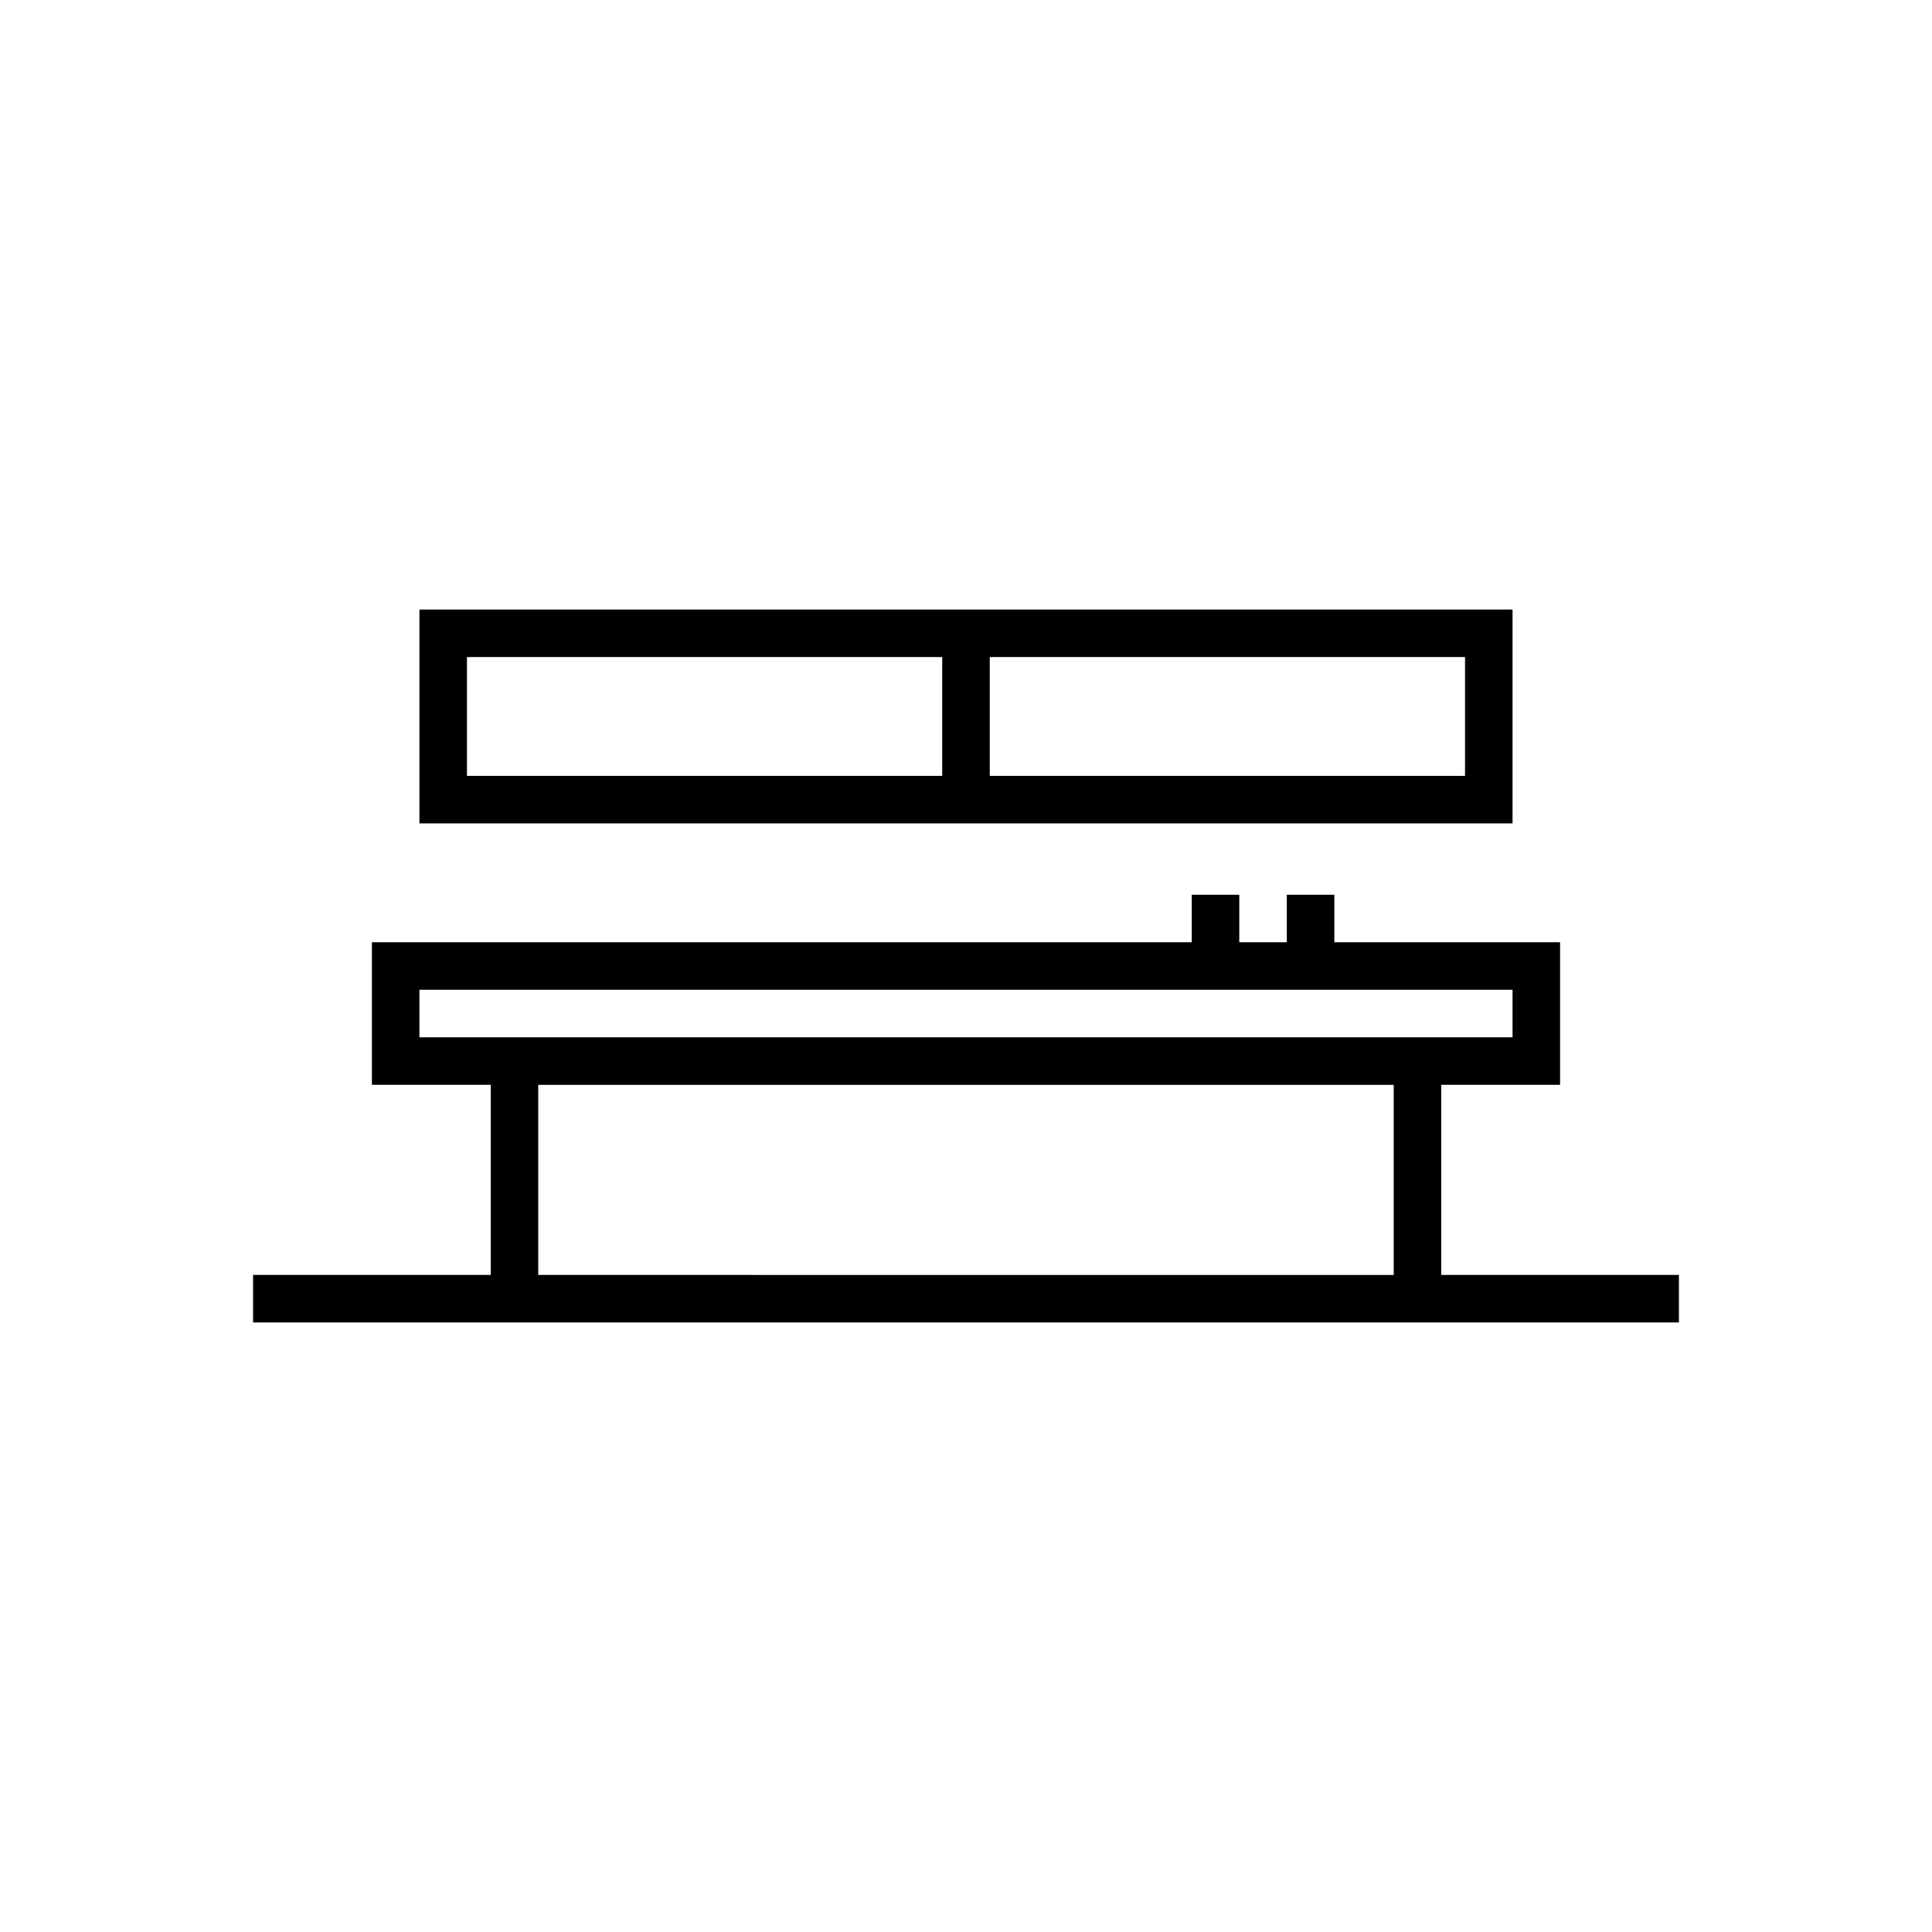
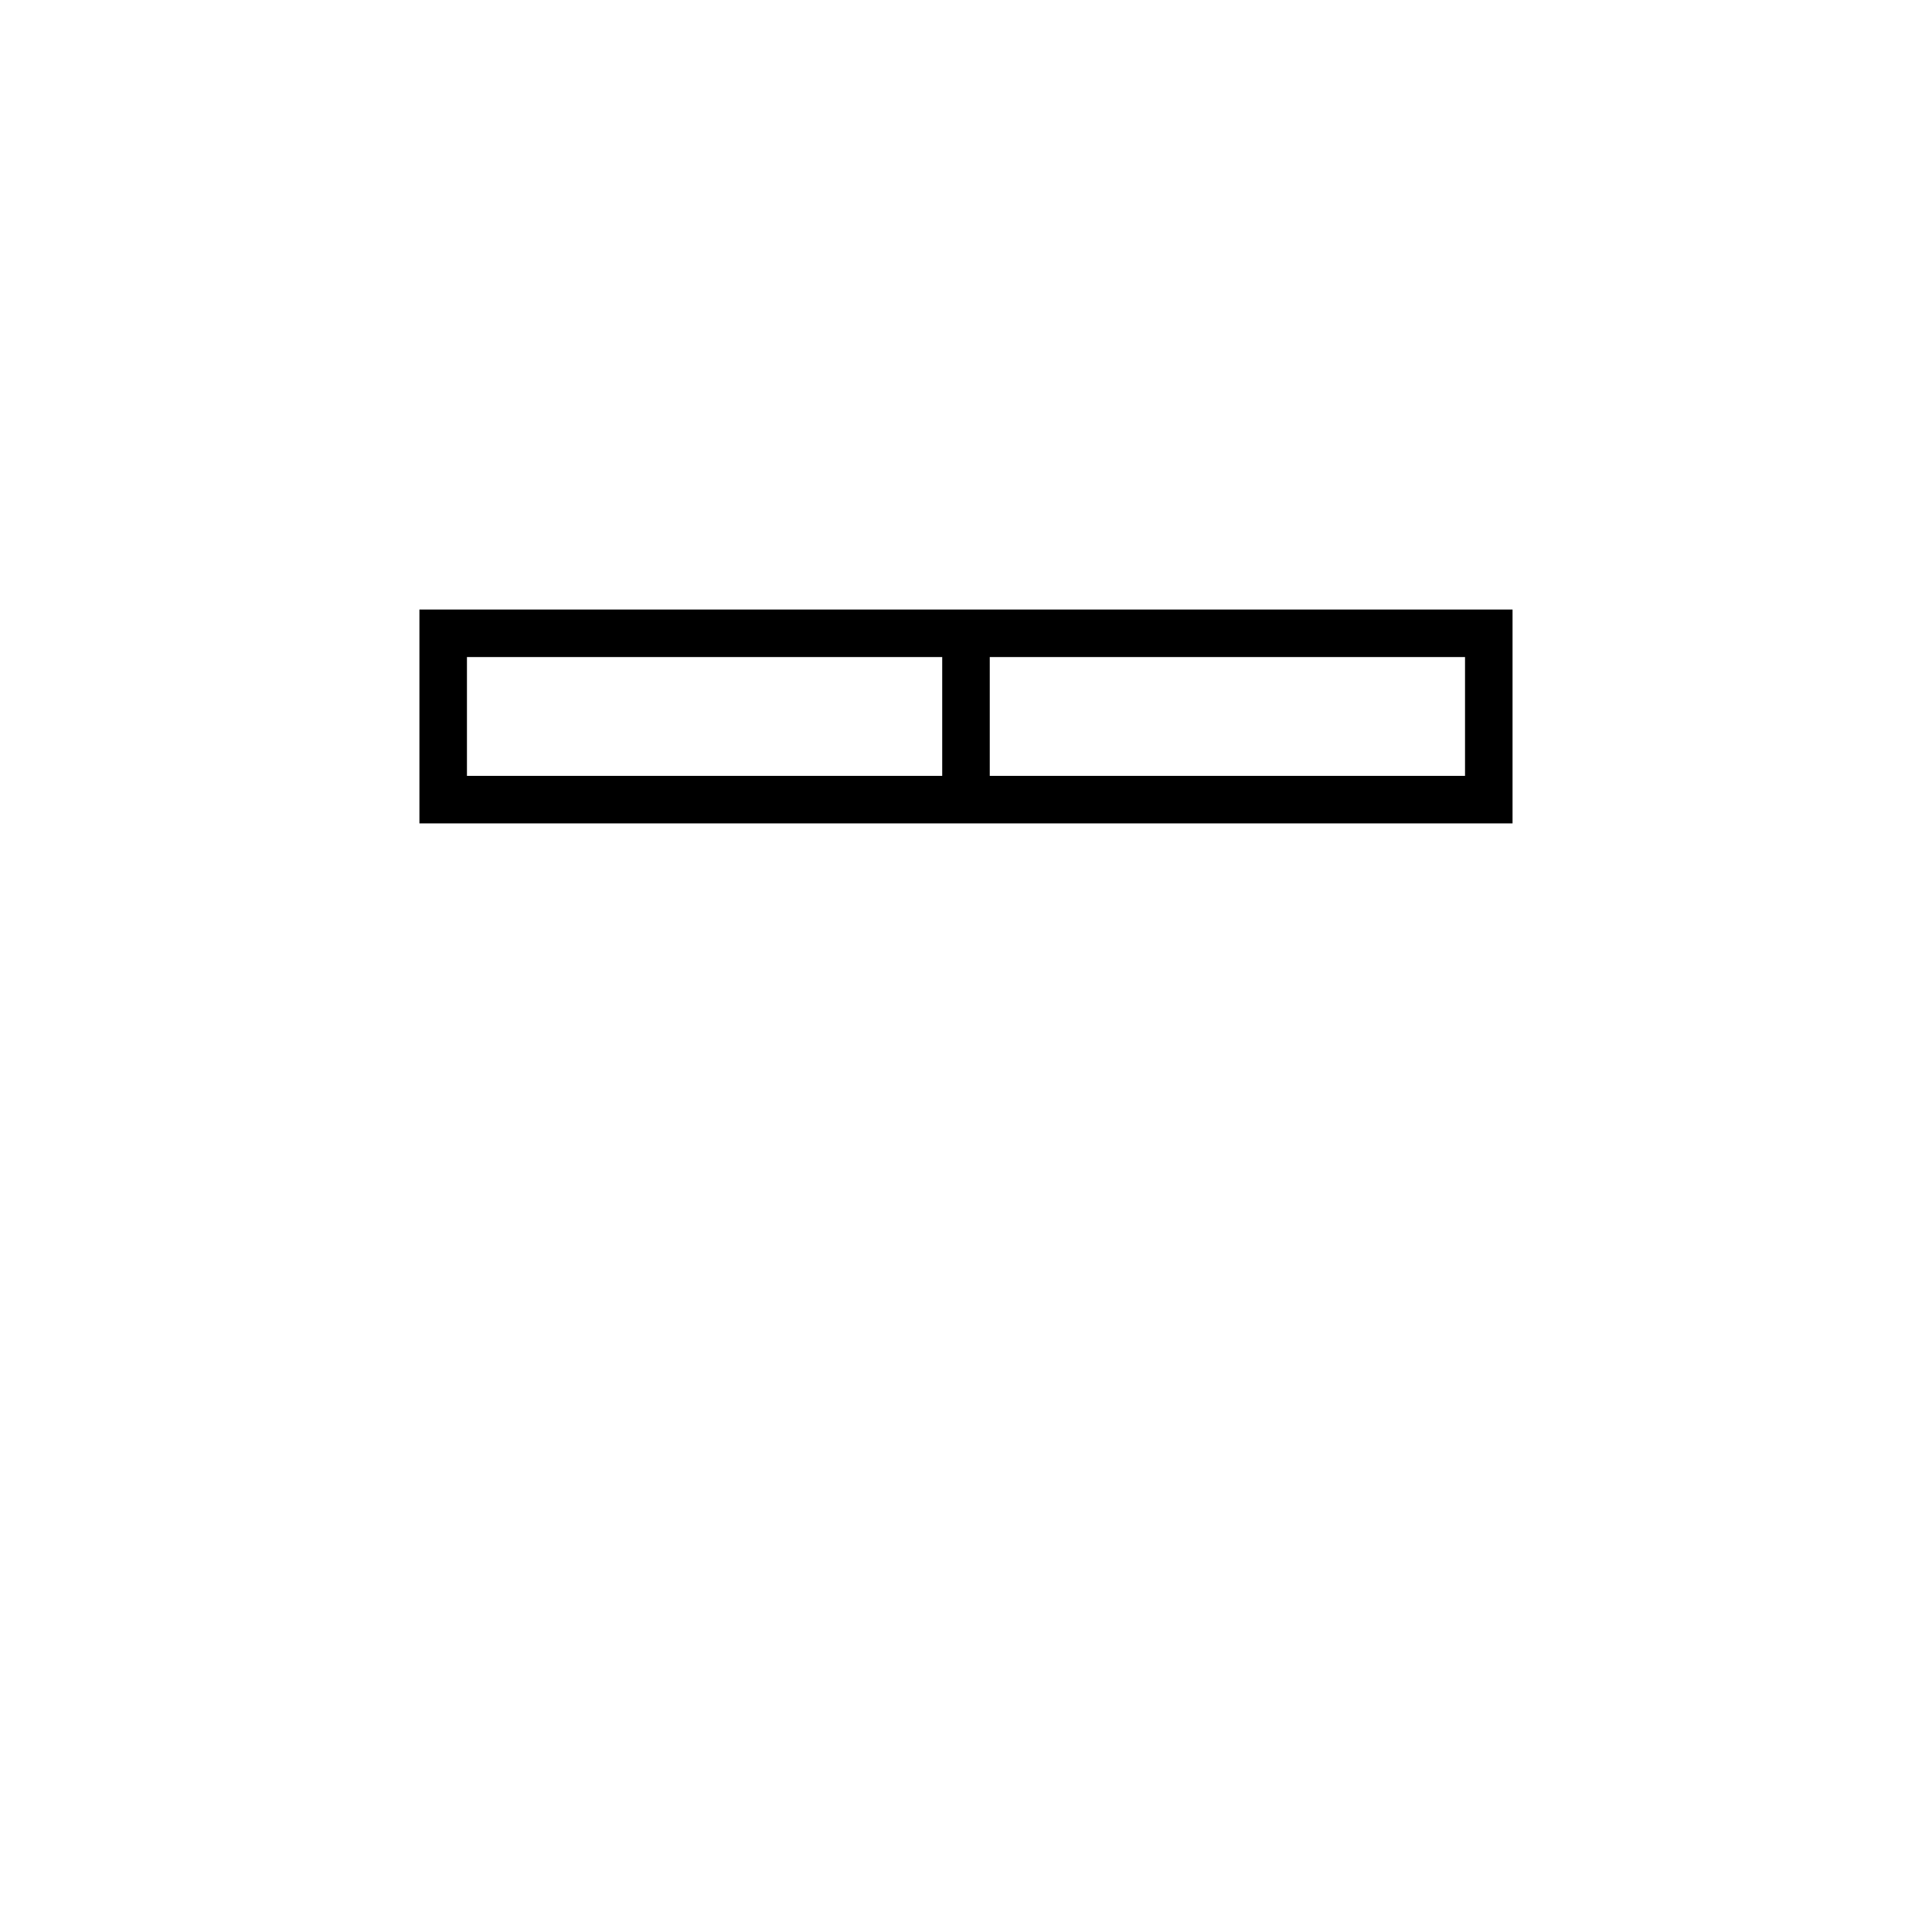
<svg xmlns="http://www.w3.org/2000/svg" fill="#000000" width="800px" height="800px" version="1.1" viewBox="144 144 512 512">
  <g>
-     <path d="m525.95 481.87v-50.383h31.488v-37.781h-59.828v-12.594h-12.594v12.594h-12.594v-12.594h-12.594v12.594l-217.27-0.004v37.781h31.488v50.383l-62.977 0.004v12.594h377.86v-12.594zm-270.8-75.57h289.69v12.594h-289.69zm31.488 25.191h226.71v50.383l-226.71-0.004z" />
    <path d="m544.84 355.91v-50.379h-289.69v56.676h289.69zm-12.594-6.297h-125.95v-31.488h125.95zm-264.5-31.488h125.95v31.488h-125.95z" />
  </g>
</svg>